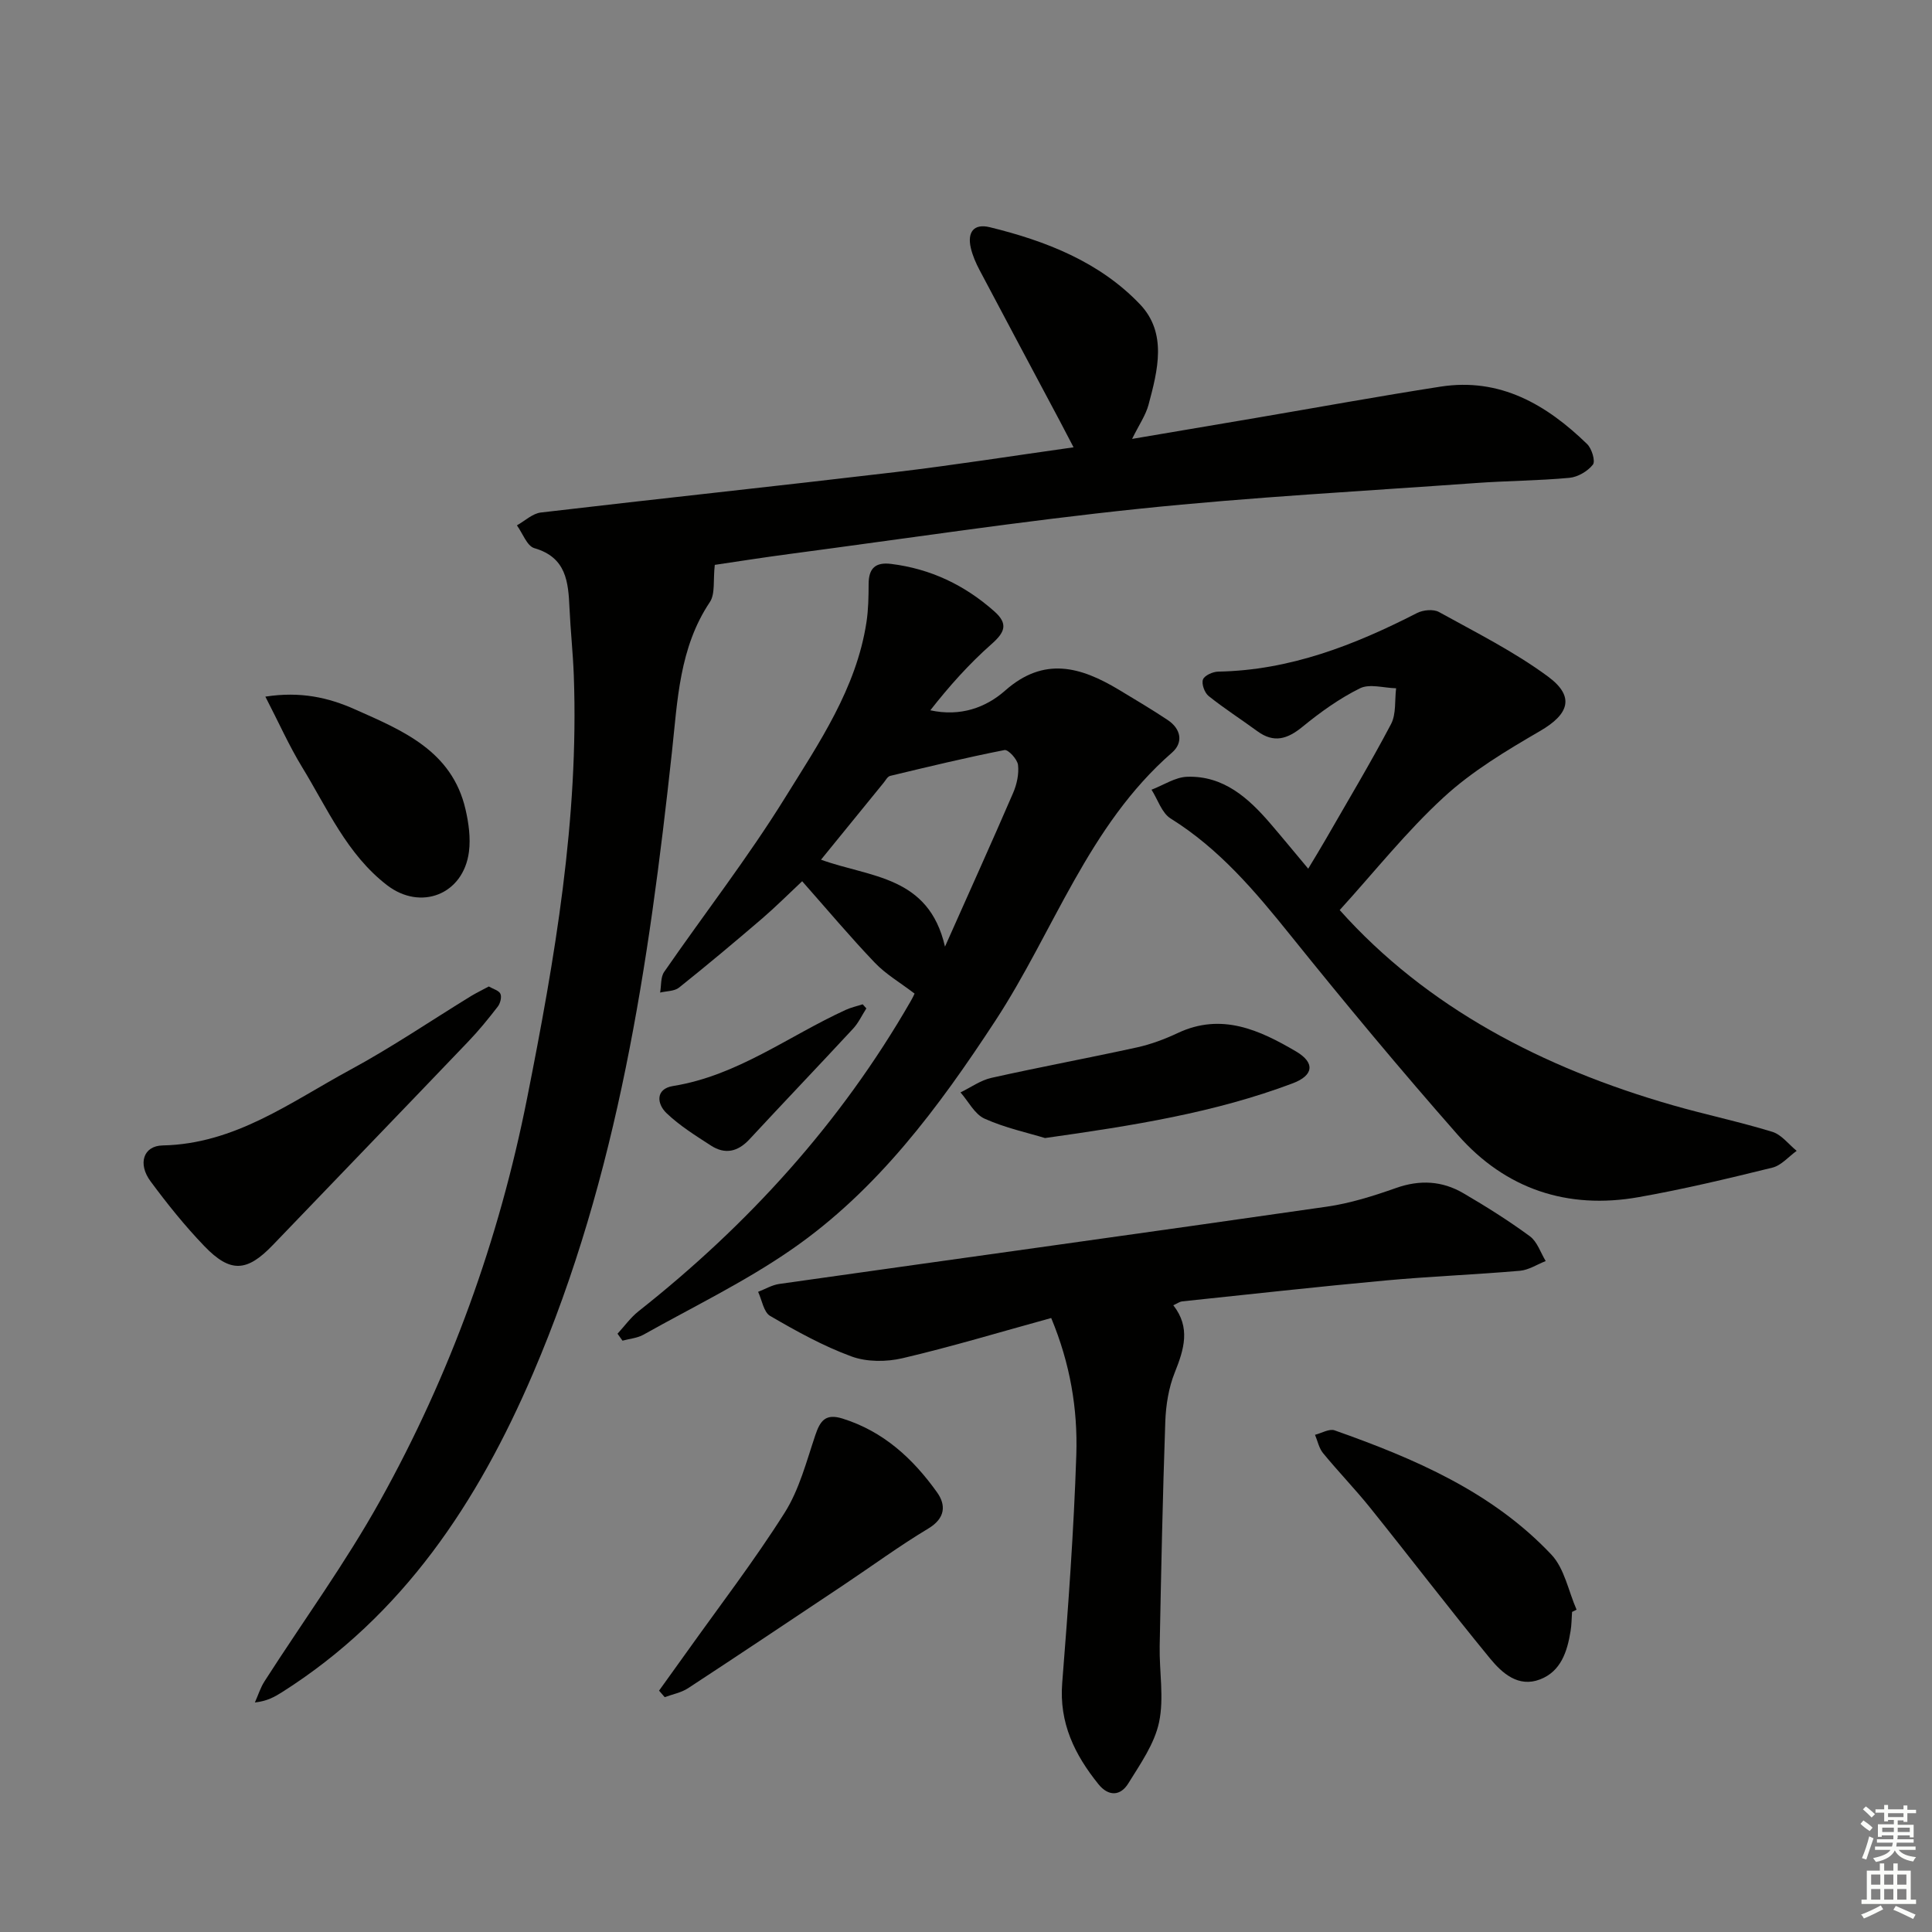
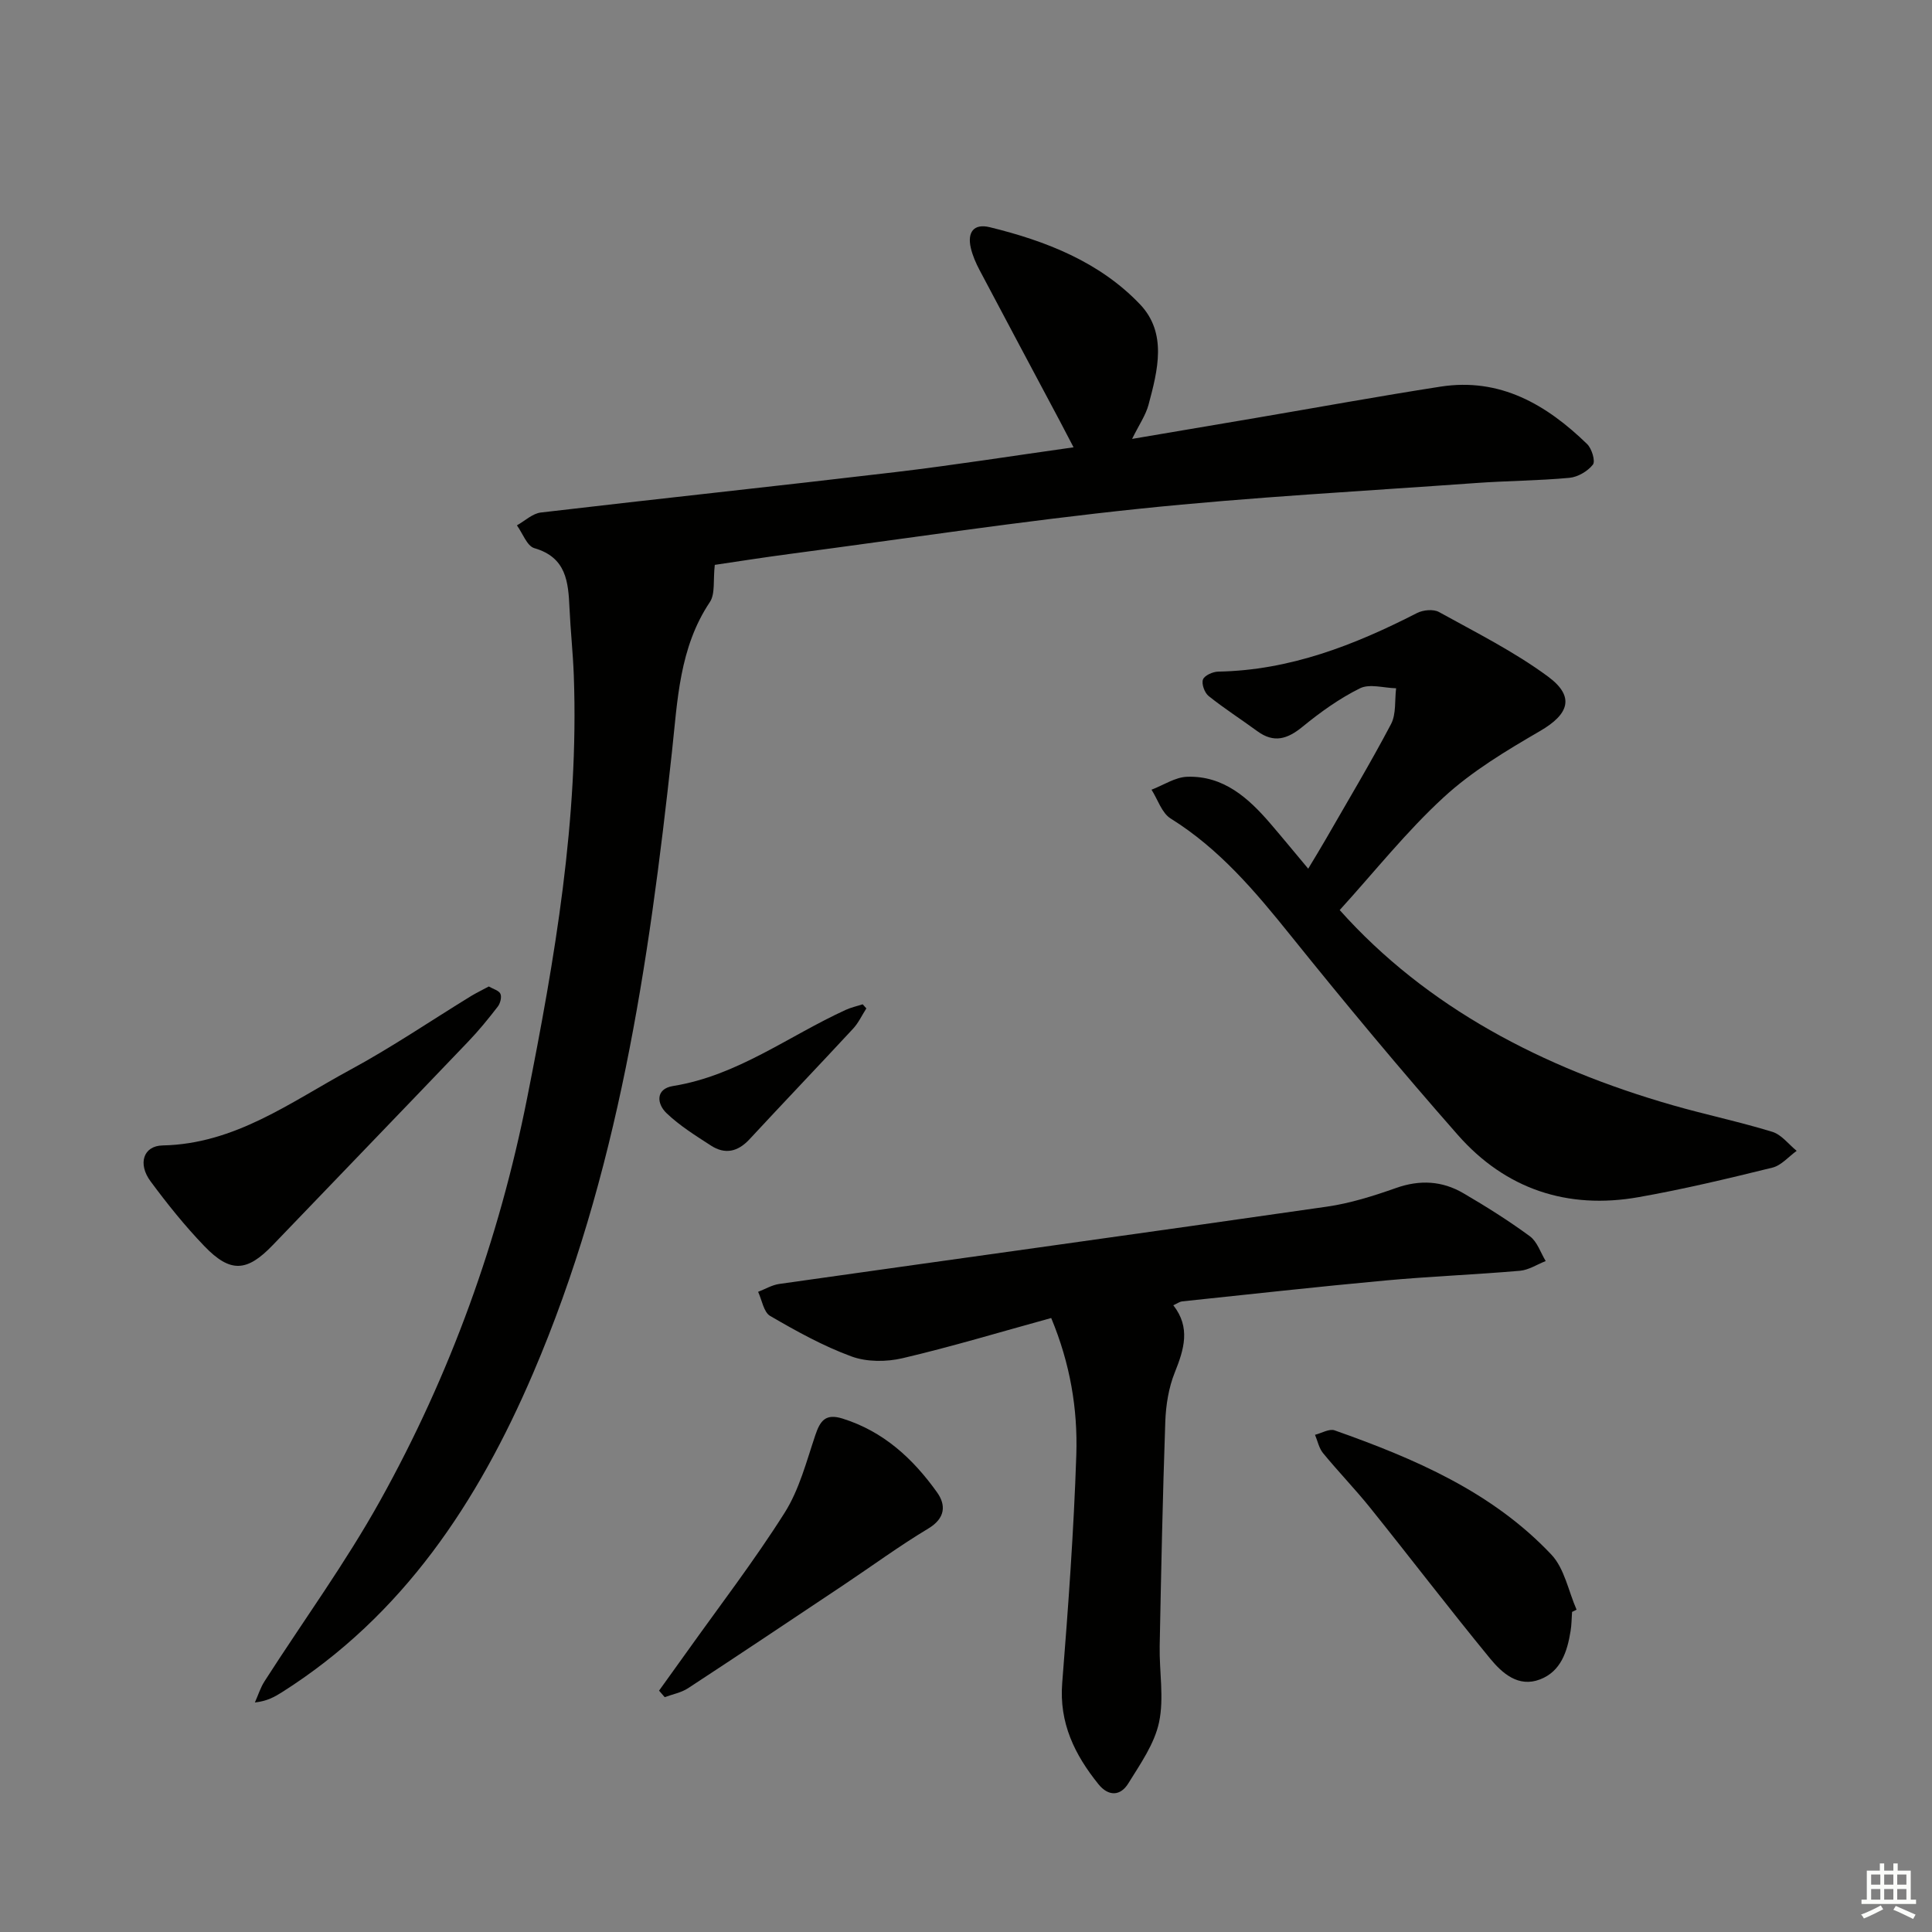
<svg xmlns="http://www.w3.org/2000/svg" enable-background="new 0 0 400 400" viewBox="0 0 400 400">
  <rect x="0" y="0" width="400" height="400" fill="#808080" stroke="none" />
  <g fill="#010100">
    <path d="m147.99 116.95c-.37 3.18.12 5.99-1.02 7.7-6.34 9.47-6.69 20.36-7.85 31.02-4.79 43.99-11.15 87.63-28.78 128.72-11.41 26.6-26.89 50.1-51.98 65.98-1.52.96-3.09 1.84-5.59 2.11.66-1.47 1.14-3.05 2-4.39 7.98-12.45 16.74-24.46 23.91-37.35 14.54-26.12 24.63-54.01 30.46-83.41 5.74-28.88 10.73-57.83 9.66-87.46-.17-4.65-.68-9.29-.89-13.93-.25-5.44-.63-10.53-7.28-12.45-1.53-.44-2.42-3.09-3.61-4.72 1.65-.92 3.23-2.46 4.96-2.66 24.41-2.87 48.86-5.46 73.27-8.35 12.17-1.44 24.29-3.36 37.02-5.15-1.05-2.01-1.94-3.74-2.85-5.45-5.54-10.41-11.1-20.81-16.61-31.24-.77-1.46-1.45-3.01-1.82-4.61-.73-3.17.56-5.09 3.93-4.27 11.62 2.84 22.73 7.18 31.1 15.96 5.68 5.96 3.68 13.68 1.77 20.8-.58 2.17-1.96 4.14-3.4 7.07 9.1-1.54 17.33-2.93 25.55-4.33 12.76-2.17 25.5-4.5 38.3-6.49 12.33-1.92 21.94 3.71 30.36 11.89.97.94 1.75 3.55 1.19 4.26-1.08 1.37-3.12 2.57-4.86 2.73-6.45.6-12.95.61-19.41 1.08-23.21 1.67-46.47 2.91-69.61 5.32-24.25 2.52-48.38 6.18-72.57 9.38-5.42.72-10.82 1.57-15.35 2.24z" />
-     <path d="m189.35 205.71c-3.03-2.31-5.95-4.01-8.2-6.36-5.05-5.28-9.76-10.89-15.07-16.9-2.79 2.61-5.43 5.26-8.25 7.69-5.67 4.86-11.4 9.67-17.24 14.33-.96.77-2.59.71-3.92 1.03.26-1.44.08-3.19.84-4.28 8.31-12.03 17.32-23.62 25.01-36.03 7.04-11.36 14.77-22.63 16.87-36.36.4-2.61.44-5.29.45-7.94.01-3.21 1.39-4.54 4.64-4.14 8.19 1.01 15.25 4.38 21.4 9.84 2.91 2.58 2.16 4.33-.58 6.75-4.64 4.09-8.79 8.74-12.69 13.72 6.25 1.36 11.5-.56 15.49-4.08 8.07-7.13 15.65-4.91 23.51-.2 3.41 2.05 6.84 4.09 10.15 6.29 2.76 1.84 3.29 4.67.88 6.76-17.37 15.13-24.44 36.99-36.58 55.53-11.73 17.91-24.43 35.08-42.24 47.38-9.65 6.67-20.34 11.84-30.61 17.6-1.27.71-2.88.83-4.33 1.23-.34-.48-.69-.96-1.03-1.44 1.44-1.56 2.7-3.34 4.34-4.64 22.7-17.93 41.84-38.97 56.31-64.12.48-.82.88-1.7.85-1.66zm-19.37-27.72c10.21 3.71 22.29 3.28 25.67 18 5.12-11.51 9.7-21.62 14.1-31.81.77-1.78 1.24-3.93 1.02-5.81-.14-1.18-2.04-3.23-2.8-3.08-7.94 1.56-15.81 3.46-23.67 5.35-.54.13-.94.91-1.36 1.43-4.22 5.16-8.41 10.32-12.96 15.92z" />
    <path d="m217.64 272.88c-10.61 2.92-20.61 5.94-30.77 8.32-3.36.79-7.42.8-10.6-.37-5.85-2.15-11.4-5.23-16.82-8.38-1.34-.78-1.69-3.28-2.49-4.99 1.45-.56 2.86-1.41 4.36-1.63 37.78-5.35 75.59-10.56 113.36-16 4.89-.7 9.71-2.23 14.39-3.88 4.91-1.73 9.51-1.47 13.88 1.08 4.73 2.76 9.39 5.69 13.8 8.93 1.52 1.12 2.21 3.38 3.27 5.13-1.77.69-3.51 1.85-5.33 2.01-9.27.8-18.58 1.16-27.84 2.01-14.06 1.29-28.09 2.86-42.13 4.33-.46.05-.88.38-1.8.8 3.62 4.6 2.23 9.12.3 13.93-1.27 3.16-1.84 6.77-1.96 10.2-.54 15.47-.86 30.95-1.16 46.43-.1 5.28.94 10.74-.13 15.78-.95 4.48-3.88 8.63-6.37 12.66-1.61 2.62-4.09 2.74-6.17.17-4.93-6.11-8.17-12.69-7.51-20.98 1.25-15.73 2.4-31.49 2.92-47.26.3-9.45-1.26-18.83-5.2-28.29z" />
    <path d="m277.37 188.42c17.98 20.14 42.03 32.68 68.89 40.39 6.85 1.97 13.86 3.43 20.67 5.52 1.91.58 3.38 2.58 5.05 3.94-1.67 1.2-3.18 3.03-5.04 3.48-9.18 2.26-18.4 4.47-27.7 6.11-14.72 2.6-27.54-1.67-37.41-12.88-11.86-13.48-23.35-27.29-34.6-41.28-7.33-9.12-14.75-17.94-24.85-24.23-1.85-1.15-2.67-3.94-3.97-5.97 2.47-.94 4.92-2.61 7.41-2.68 7.5-.23 12.63 4.37 17.19 9.68 2.49 2.9 4.91 5.85 7.84 9.35 1.36-2.27 2.53-4.16 3.63-6.08 4.55-7.93 9.26-15.77 13.52-23.86 1.09-2.08.74-4.92 1.05-7.41-2.52-.06-5.47-.98-7.47 0-4.25 2.1-8.22 4.95-11.91 7.97-3.13 2.56-5.92 3.43-9.36.91-3.34-2.45-6.85-4.69-10.08-7.28-.84-.67-1.5-2.51-1.17-3.41.31-.85 2.04-1.62 3.17-1.64 14.84-.27 28.17-5.48 41.13-12.12 1.26-.65 3.41-.86 4.56-.22 7.65 4.23 15.56 8.19 22.56 13.35 5.67 4.18 4.35 7.82-1.63 11.29-6.97 4.05-14.06 8.3-19.95 13.72-7.69 7.06-14.25 15.34-21.53 23.35z" />
    <path d="m101.2 204.24c.91.53 2.12.84 2.41 1.53.3.7-.04 1.99-.57 2.66-1.93 2.5-3.93 4.96-6.11 7.23-13.45 14.07-26.97 28.07-40.45 42.12-5.34 5.56-8.77 5.83-14.17.22-4.02-4.18-7.69-8.75-11.14-13.42-2.69-3.63-1.5-7.35 2.5-7.43 15.01-.3 26.53-9 38.84-15.66 8.6-4.65 16.72-10.18 25.07-15.3 1.12-.67 2.31-1.24 3.62-1.95z" />
    <path d="m136.45 350.03c1.89-2.63 3.79-5.26 5.67-7.9 6.84-9.61 14.04-18.98 20.33-28.93 3.03-4.79 4.51-10.6 6.35-16.06 1.01-3 2.12-4.54 5.64-3.44 8.48 2.65 14.6 8.31 19.57 15.28 1.89 2.65 1.71 5.37-1.82 7.49-5.96 3.58-11.59 7.71-17.38 11.58-10.77 7.19-21.53 14.39-32.36 21.48-1.41.92-3.21 1.25-4.83 1.85-.39-.46-.78-.91-1.17-1.35z" />
    <path d="m325.48 333.73c-.1 1.33-.09 2.67-.31 3.97-.68 4.23-2 8.36-6.34 10.01-4.48 1.71-7.82-1.29-10.33-4.34-8.43-10.27-16.5-20.84-24.82-31.2-3.12-3.88-6.6-7.47-9.76-11.32-.84-1.02-1.12-2.51-1.66-3.79 1.36-.34 2.95-1.31 4.06-.92 16.52 5.84 32.58 12.7 44.87 25.72 2.72 2.88 3.53 7.55 5.22 11.4-.3.17-.62.32-.93.47z" />
-     <path d="m54.94 144.23c7.3-1.13 13.08.2 18.49 2.61 9.85 4.38 20.14 8.56 22.95 20.73.66 2.85 1.08 5.93.71 8.79-1.15 8.85-10 12.28-16.98 6.89-8.31-6.41-12.34-15.89-17.59-24.47-2.7-4.43-4.82-9.22-7.58-14.55z" />
-     <path d="m216.36 235.62c-3.49-1.07-8.2-2.08-12.51-4.01-2.06-.92-3.35-3.58-4.99-5.44 2.13-1.03 4.16-2.51 6.4-3.01 10.02-2.24 20.12-4.11 30.15-6.31 2.9-.64 5.75-1.71 8.45-2.98 9.06-4.26 16.93-.61 24.47 3.82 4.01 2.36 3.62 4.98-.69 6.6-16.1 6.07-32.96 8.75-51.28 11.33z" />
    <path d="m179.37 208.78c-.91 1.41-1.63 3-2.76 4.21-7.11 7.67-14.35 15.24-21.46 22.91-2.41 2.59-5.06 3.16-7.97 1.27-3.18-2.06-6.46-4.1-9.18-6.7-2.04-1.95-2.3-5.03 1.33-5.62 13.35-2.14 23.93-10.36 35.78-15.77 1.11-.51 2.33-.77 3.5-1.15.25.29.5.57.76.85z" />
  </g>
-   <path d="m385.2 377.6.6-.7c.6.4 1.3.9 1.9 1.5l-.6.7c-.8-.5-1.4-1-1.9-1.5zm.3 7.1c.6-1.4 1.1-2.9 1.5-4.5.3.1.6.3.9.4-.5 1.4-1 2.9-1.5 4.4zm.2-10.1.6-.6c.7.5 1.3 1.1 1.9 1.6l-.7.7c-.6-.6-1.2-1.2-1.8-1.7zm8.4-.8h.8v.9h1.8v.7h-1.8v1.8h-.8v-.3h-1.2v.9h3.3v2.6h-.8v-.4h-2.5c0 .3 0 .6-.1.8h3.4v.7h-3.5c0 .3-.1.6-.1.8h4v.7h-3.5c.7.9 1.9 1.3 3.6 1.5-.2.2-.4.5-.6.9-1.9-.3-3.2-1.1-3.8-2.3-.5 1.1-1.8 2-3.9 2.4-.2-.3-.4-.5-.6-.8 1.9-.4 3.1-.9 3.6-1.7h-3.2v-.7h3.5c.1-.2.1-.5.2-.8h-3.3v-.7h3.4c0-.2 0-.5 0-.8h-2.4v.3h-.8v-2.6h3.3v-.9h-1.2v.3h-.8v-1.8h-1.8v-.7h1.8v-.9h.8v.9h3.2zm-4.4 5.5h2.4c0-.3 0-.6 0-.9h-2.4zm1.2-3.1h3.2v-.8h-3.2zm4.4 2.2h-2.4v.9h2.5v-.9z" fill="#fbfcfa" />
  <path d="m389.2 385.8h.9v1.5h1.9v-1.5h.9v1.5h2.7v6h1.1v.9h-11.3v-.9h1.1v-6h2.7zm.2 8.7.5.8c-1.2.6-2.5 1.3-4 1.9-.2-.3-.3-.6-.6-.8 1.6-.6 3-1.3 4.1-1.9zm-2-4.3h1.9v-2.1h-1.9zm0 3.1h1.9v-2.2h-1.9zm2.7-3.1h1.9v-2.1h-1.9zm0 3.1h1.9v-2.2h-1.9zm2.4 1.3c1.4.6 2.7 1.2 4.1 1.8l-.5.9c-1.5-.7-2.8-1.4-4.1-1.9zm2.2-6.5h-1.9v2.1h1.9zm-1.9 5.2h1.9v-2.2h-1.9z" fill="#fbfcfa" />
</svg>